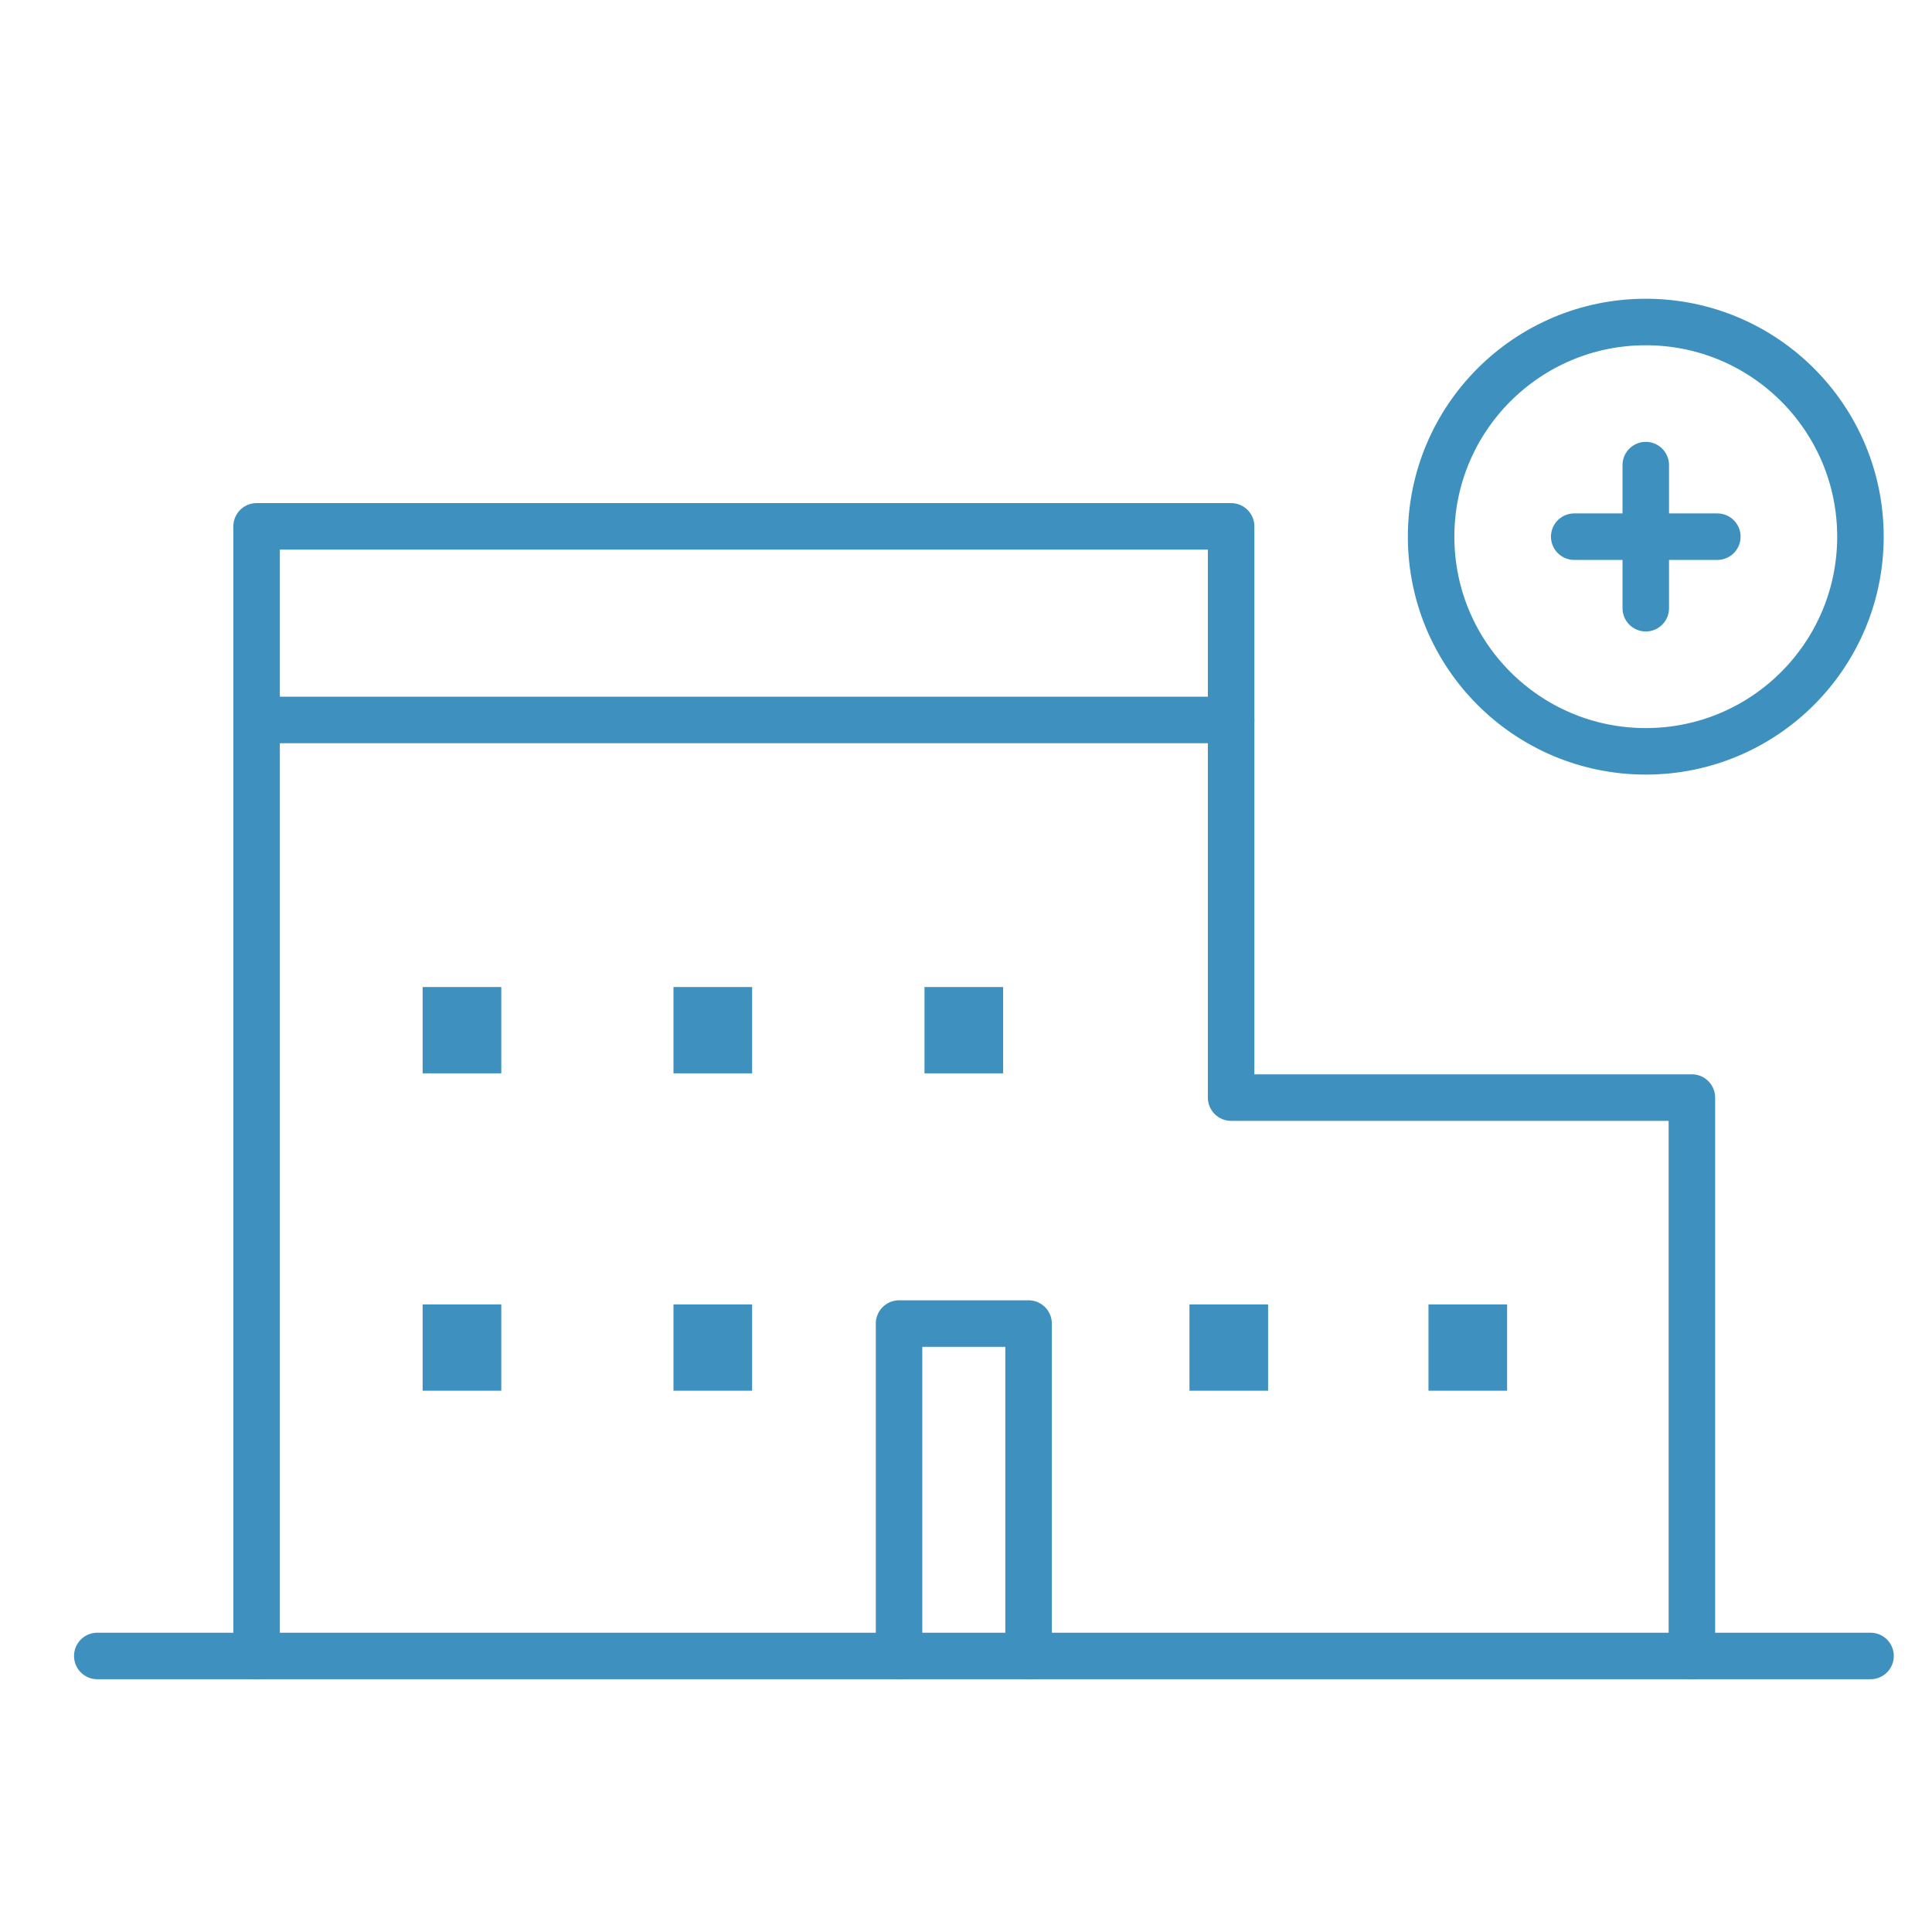
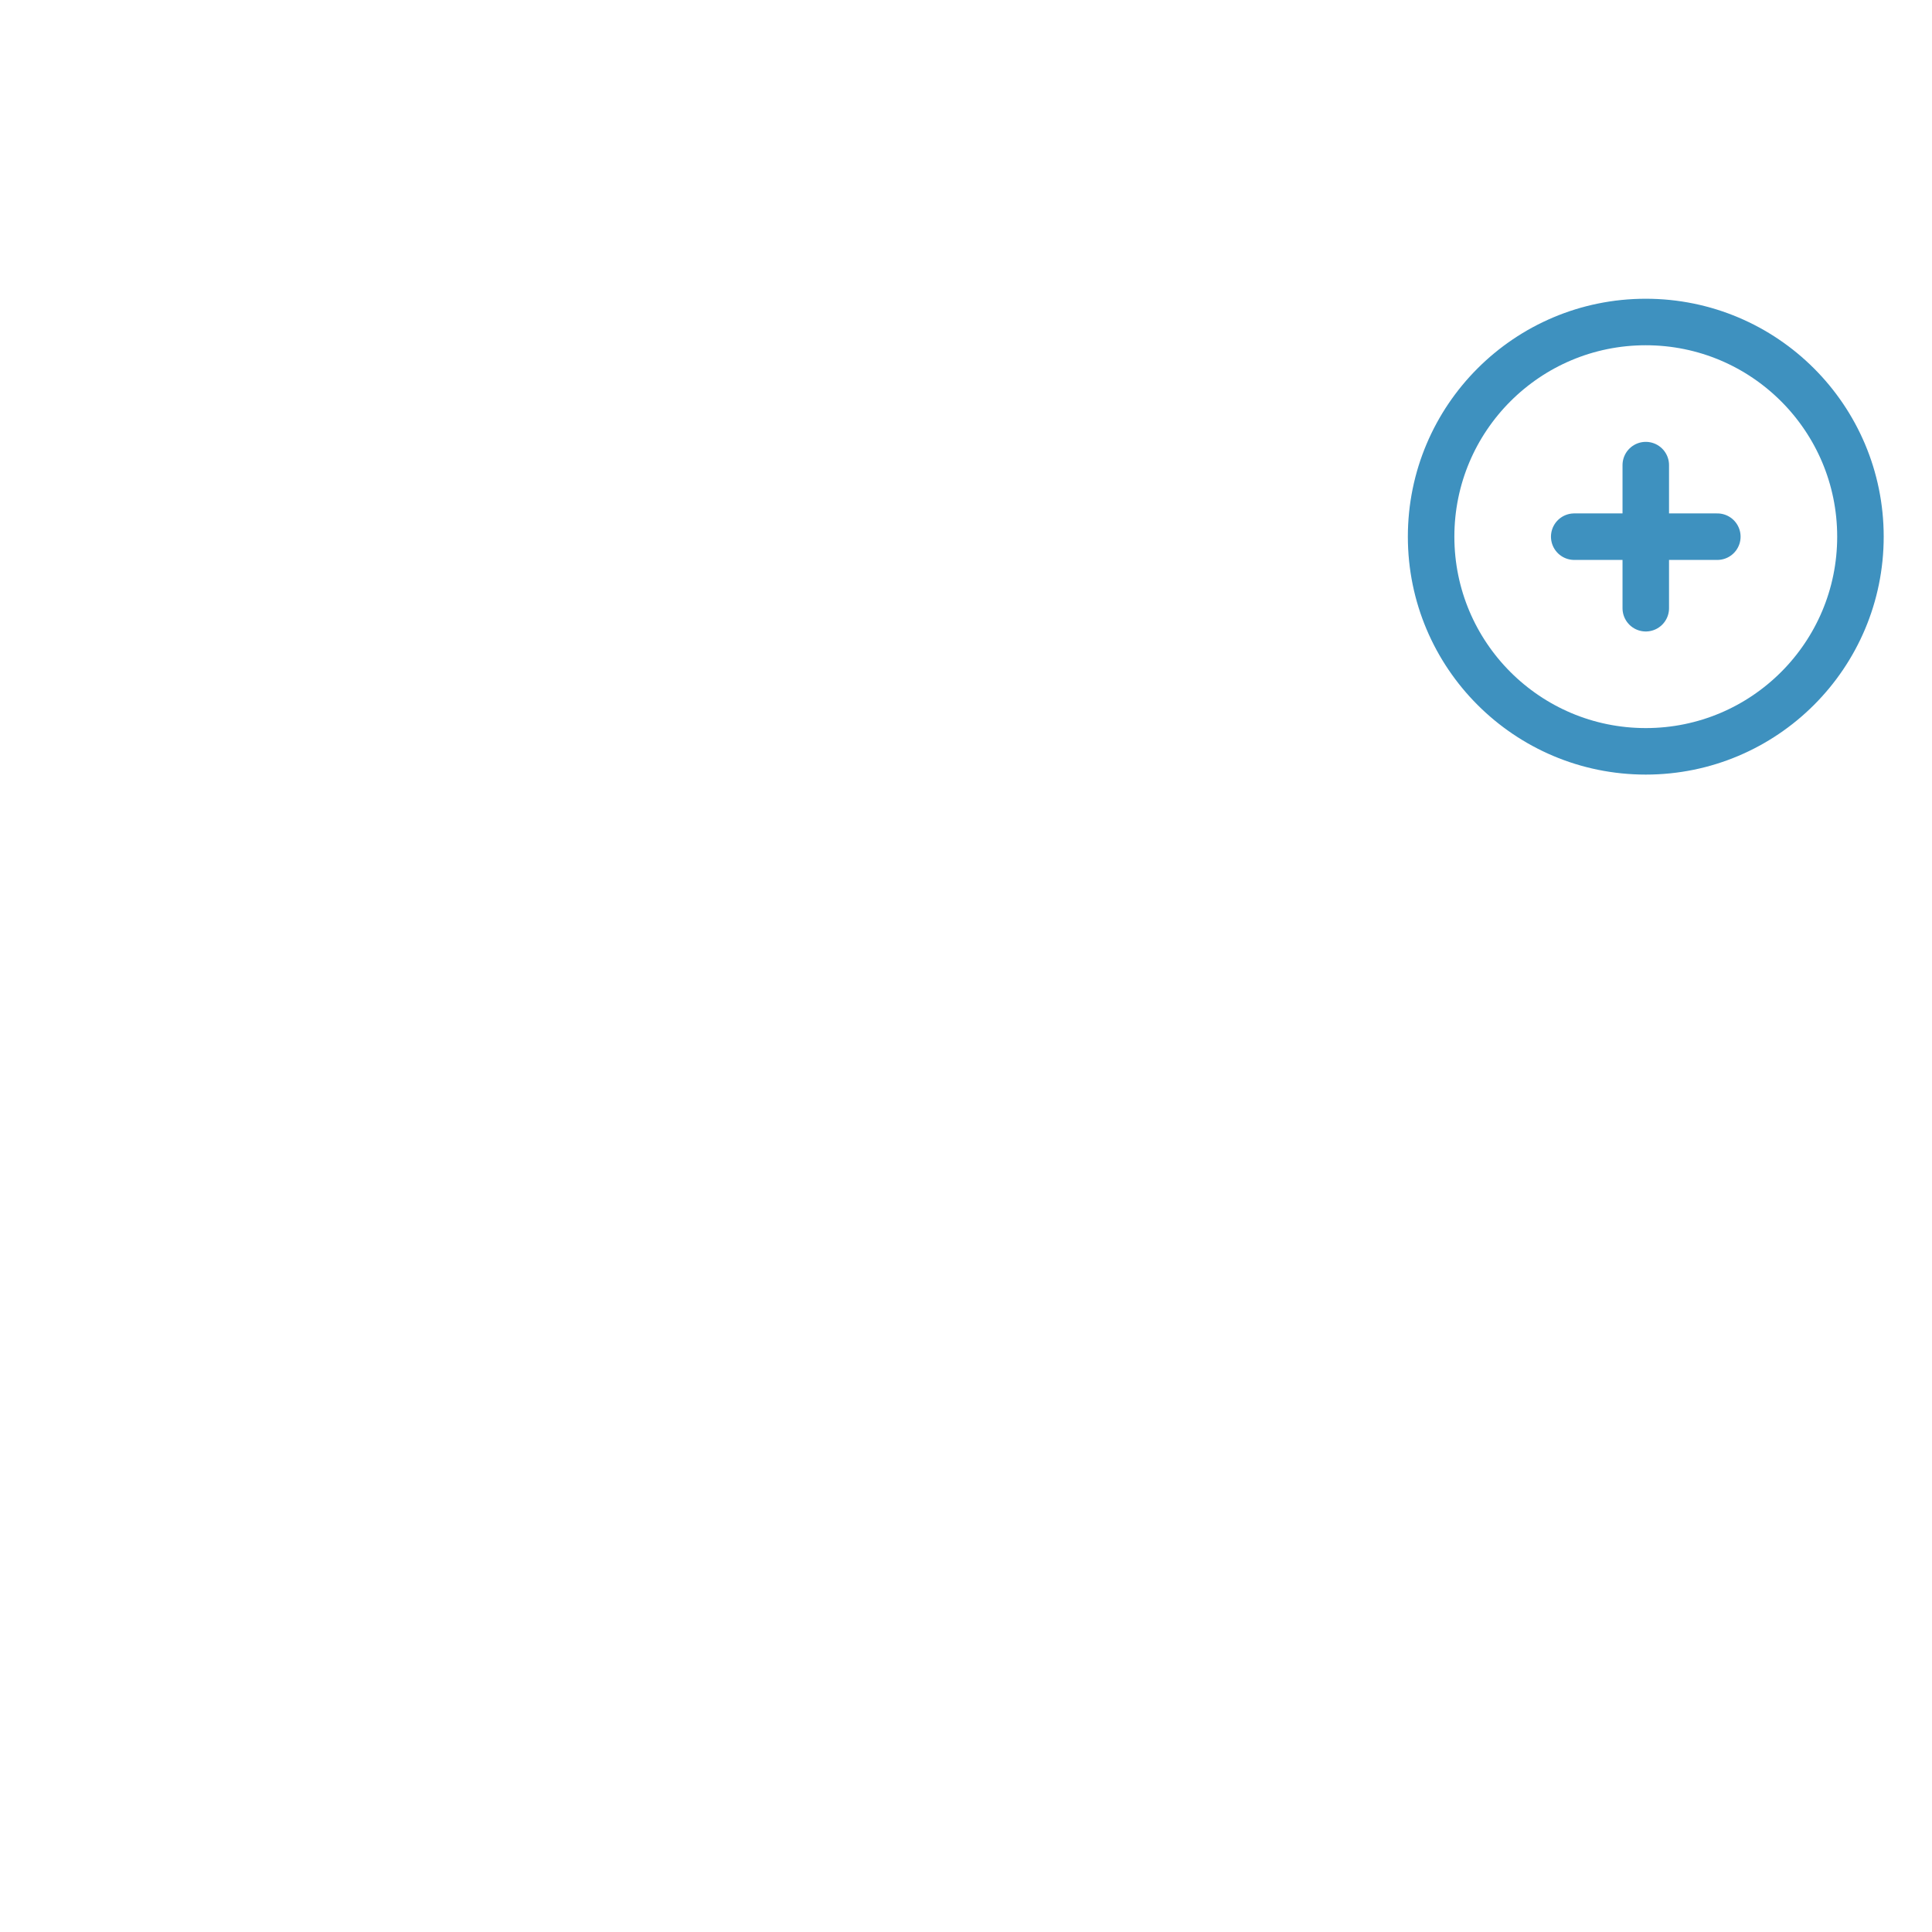
<svg xmlns="http://www.w3.org/2000/svg" fill="none" height="54" viewBox="0 0 54 54" width="54">
  <clipPath id="a">
-     <path d="m2 14h51v33h-51z" />
-   </clipPath>
+     </clipPath>
  <g clip-path="url(#a)">
    <path d="m7.172 46.286v-26.163h27.238v10.555h12.879v15.608" stroke="#3e91bf" stroke-linecap="round" stroke-linejoin="round" stroke-width="1.3" />
    <g fill="#3e91bf">
      <path d="m35.444 36.459h-2.198v2.412h2.198z" />
      <path d="m42.124 36.459h-2.198v2.412h2.198z" />
-       <path d="m14.011 36.459h-2.198v2.412h2.198z" />
+       <path d="m14.011 36.459h-2.198h2.198z" />
      <path d="m21.022 36.459h-2.198v2.412h2.198z" />
      <path d="m21.022 27.588h-2.198v2.412h2.198z" />
      <path d="m14.011 27.588h-2.198v2.412h2.198z" />
      <path d="m28.038 27.588h-2.198v2.412h2.198z" />
    </g>
    <path d="m28.749 46.286v-9.292h-3.62v9.292" stroke="#3e91bf" stroke-linecap="round" stroke-linejoin="round" stroke-width="1.3" />
    <path d="m52.282 46.285h-49.563" stroke="#3e91bf" stroke-linecap="round" stroke-linejoin="round" stroke-width="1.3" />
    <path d="m34.41 20.122v-5.41h-27.238v5.41" stroke="#3e91bf" stroke-linecap="round" stroke-linejoin="round" stroke-width="1.3" />
  </g>
  <g stroke="#3e91bf" stroke-linecap="round" stroke-linejoin="round" stroke-width="1.3">
    <circle cx="46" cy="15" r="6" />
    <path d="m44 15h4" />
    <path d="m46 13v4" />
  </g>
</svg>